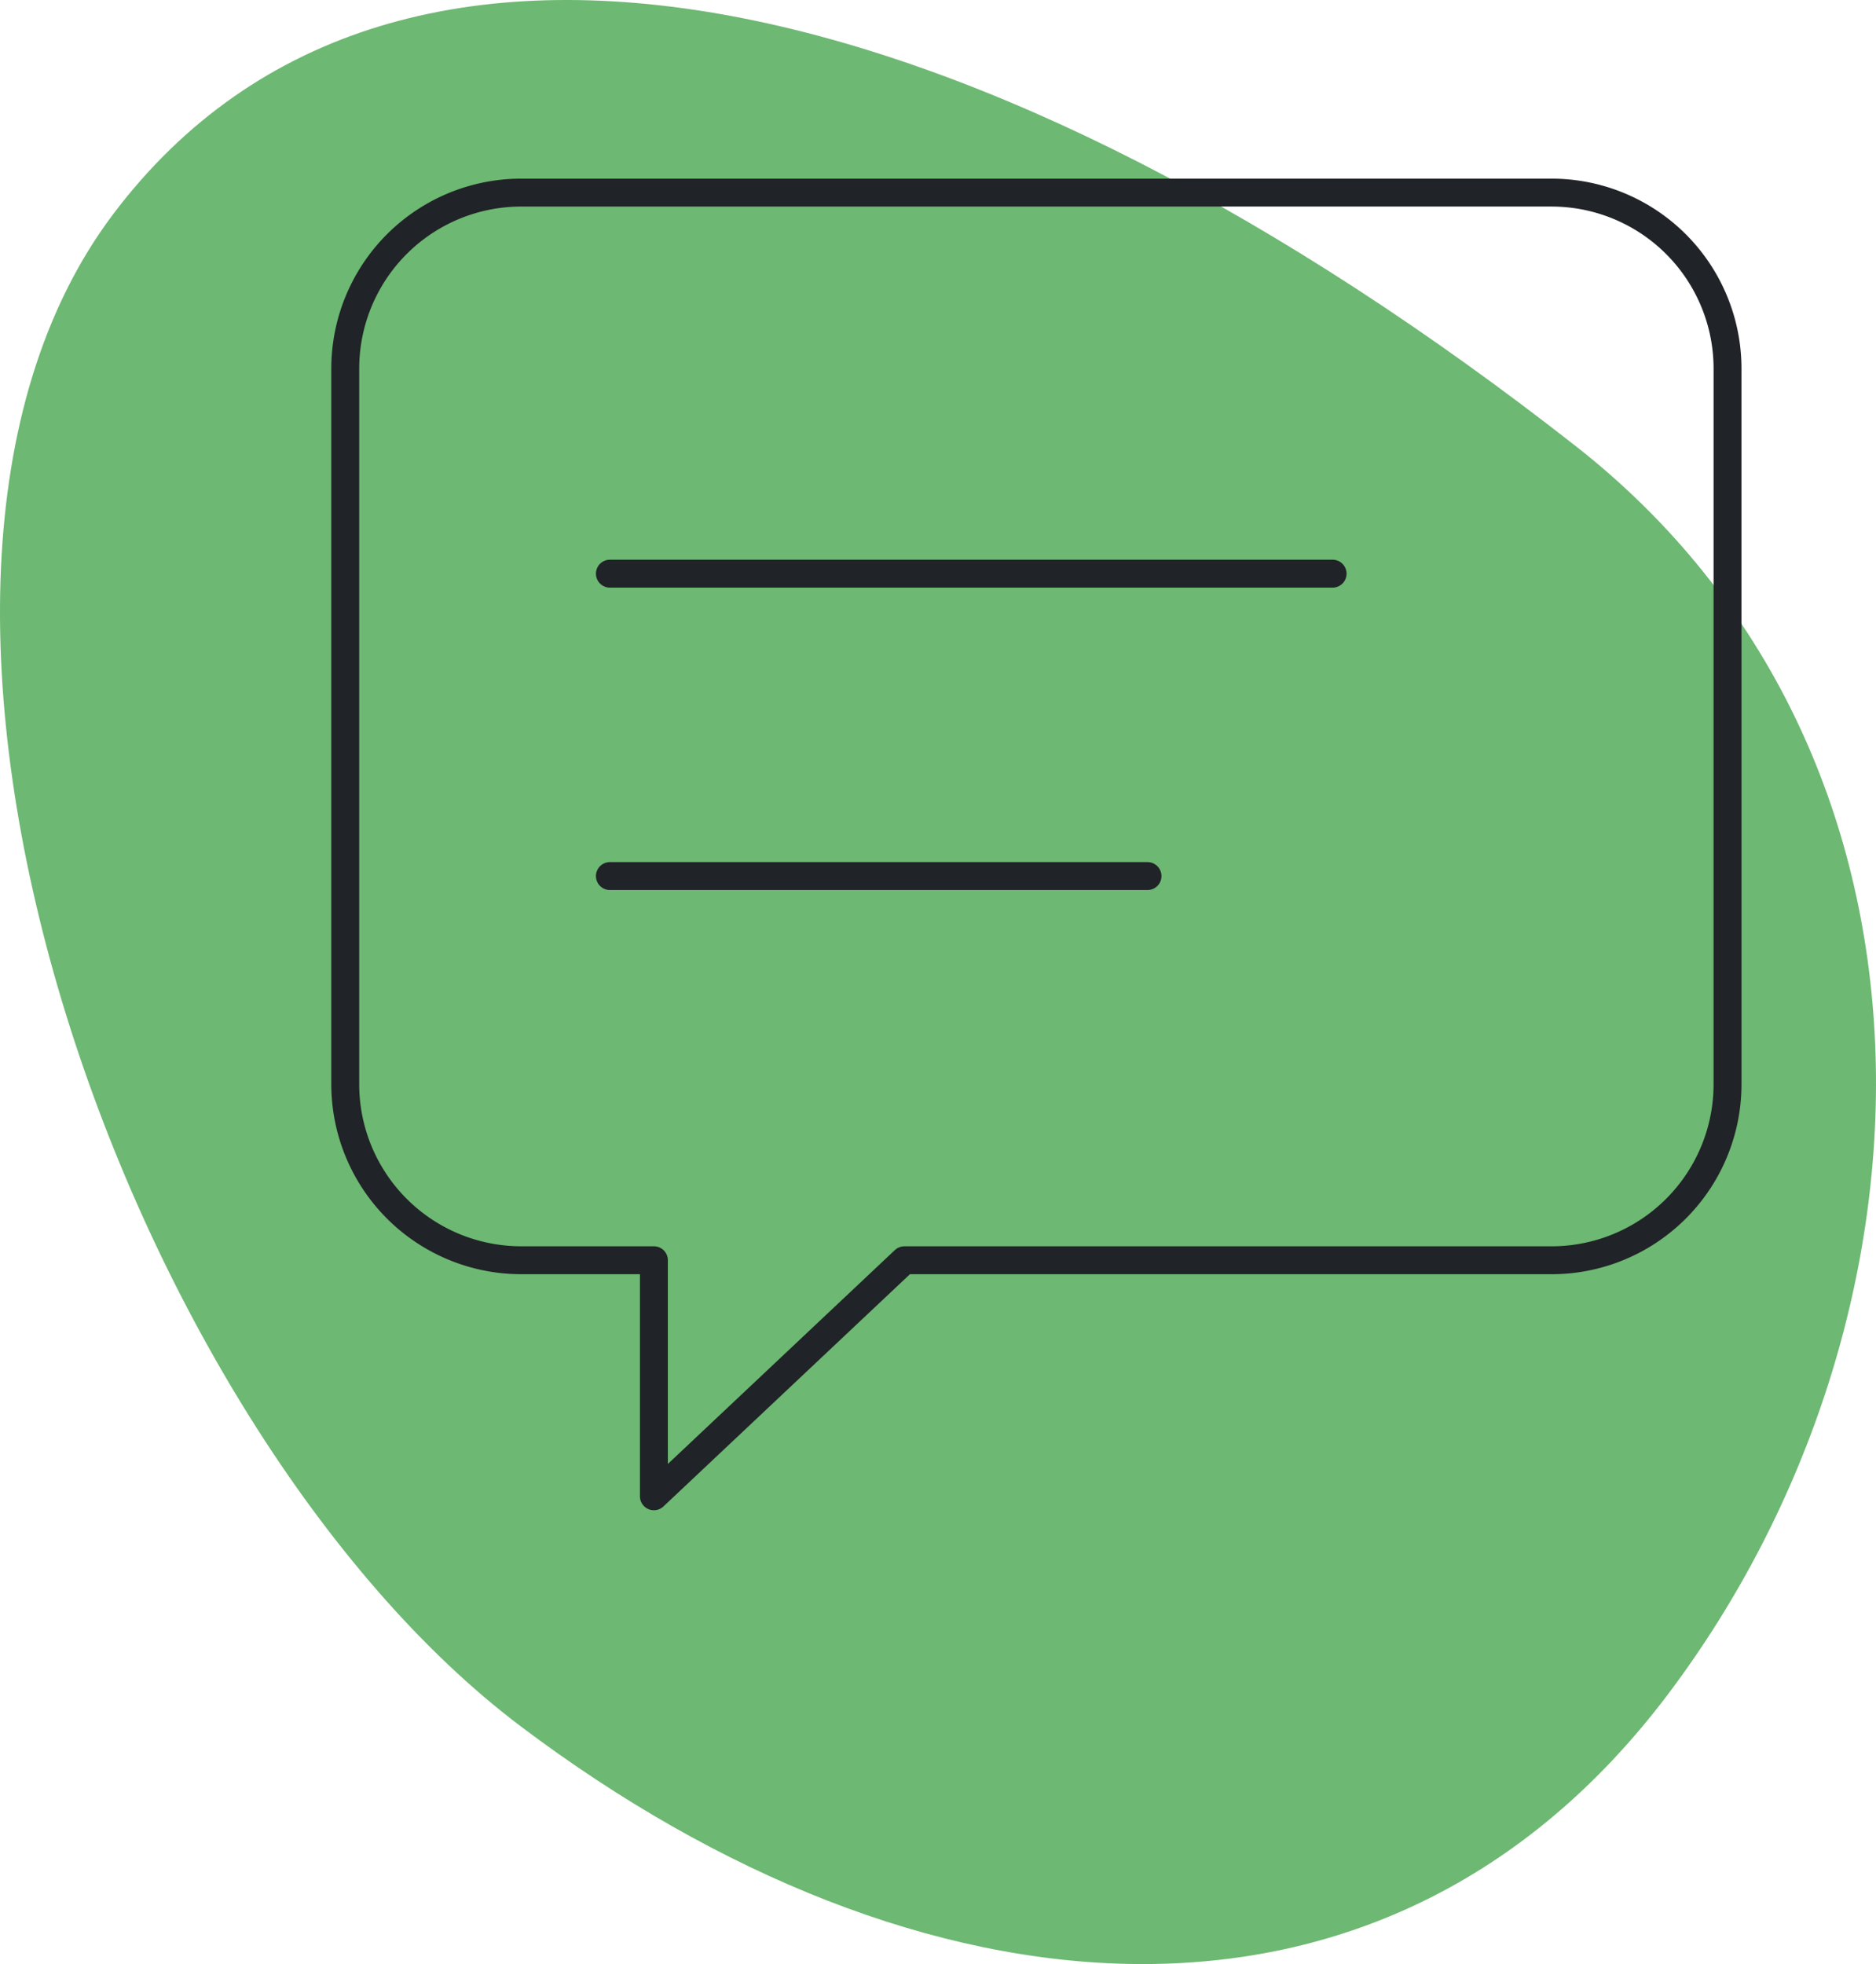
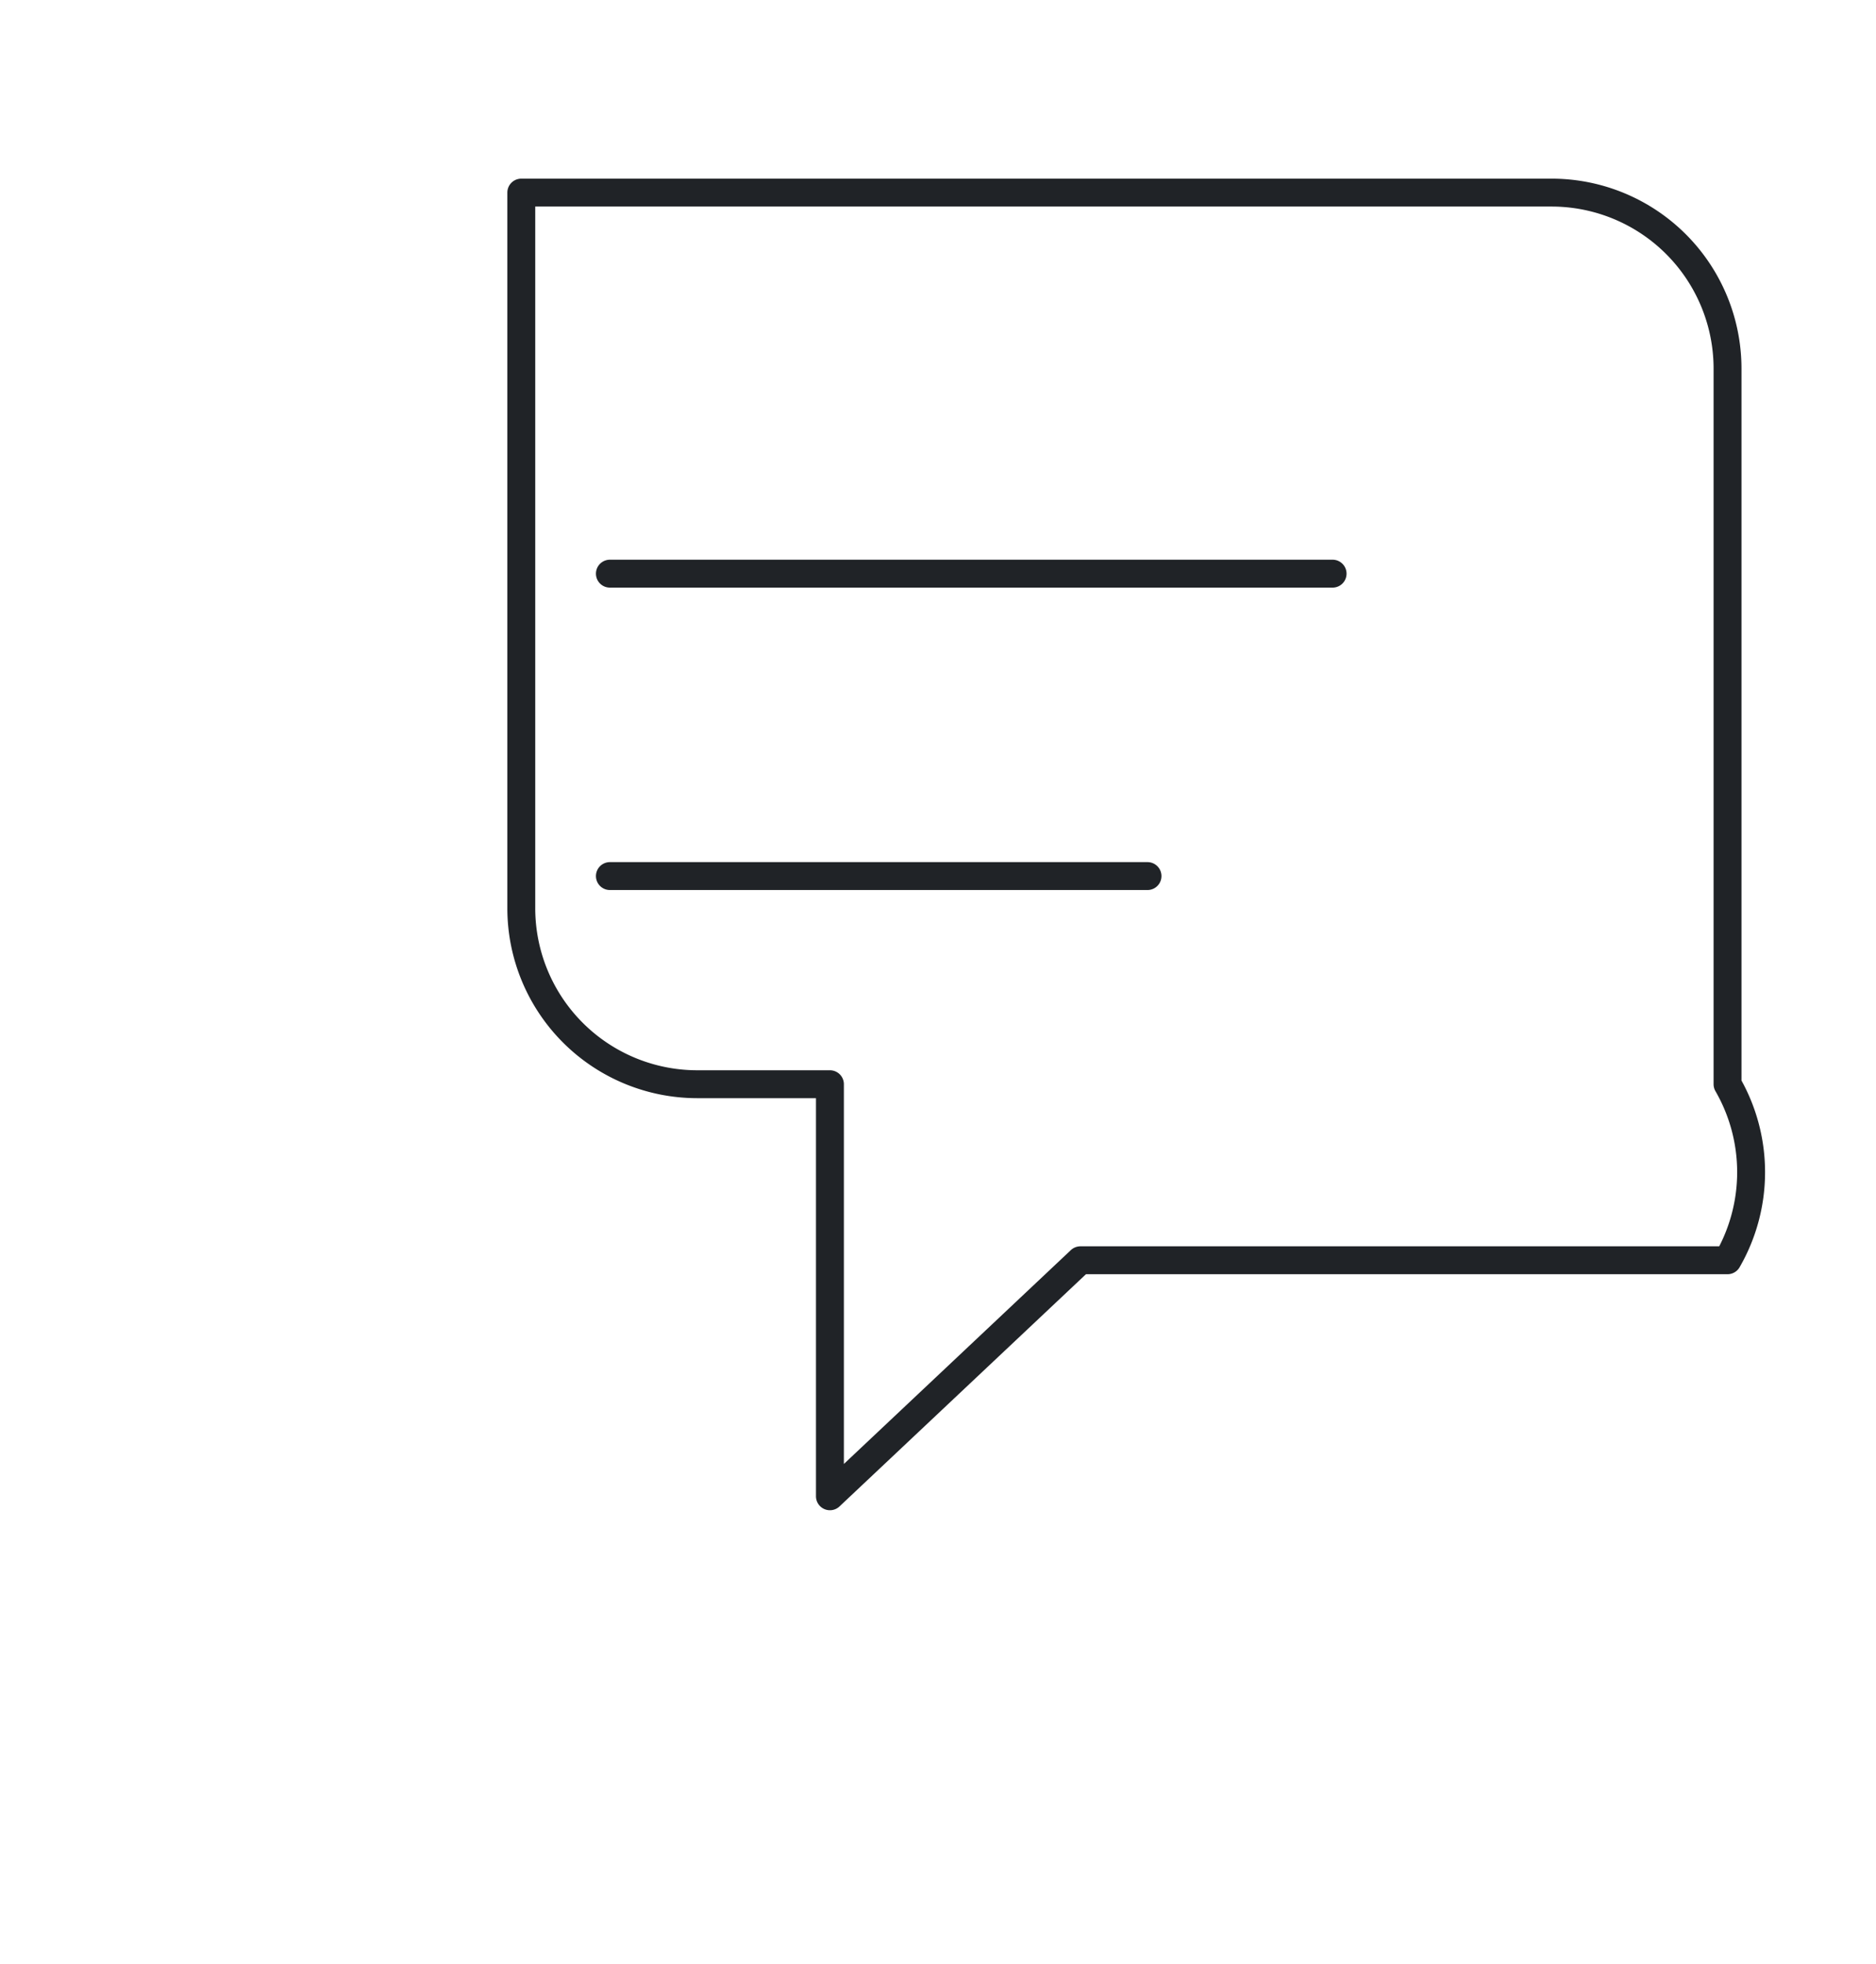
<svg xmlns="http://www.w3.org/2000/svg" width="201.696" height="211.14" viewBox="0 0 201.696 211.14">
  <g id="brand" transform="translate(0 0)">
-     <path id="Path_21768" data-name="Path 21768" d="M238.194,88.507c30.617-40.628,94.159-24.513,157.237,24.912,42,32.909,40.563,93.548,9.949,134.174s-80.722,35.6-123.339,3.483-74.457-121.94-43.847-162.568" transform="translate(-226.034 -65.474)" fill="#6db872" />
-     <path id="Path_21769" data-name="Path 21769" d="M396.491,93.051H285.732a18.923,18.923,0,0,0-18.926,18.923v76.919a18.927,18.927,0,0,0,18.916,18.933h14.267V233.2l26.931-25.372h69.571A18.928,18.928,0,0,0,415.42,188.9V111.977a18.926,18.926,0,0,0-18.926-18.926ZM295.258,134.016h77.7m-77.7,32.51h57.8" transform="translate(-229.686 -72.346)" fill="none" stroke="#202327" stroke-linecap="round" stroke-linejoin="round" stroke-width="3" />
+     <path id="Path_21769" data-name="Path 21769" d="M396.491,93.051H285.732v76.919a18.927,18.927,0,0,0,18.916,18.933h14.267V233.2l26.931-25.372h69.571A18.928,18.928,0,0,0,415.42,188.9V111.977a18.926,18.926,0,0,0-18.926-18.926ZM295.258,134.016h77.7m-77.7,32.51h57.8" transform="translate(-229.686 -72.346)" fill="none" stroke="#202327" stroke-linecap="round" stroke-linejoin="round" stroke-width="3" />
  </g>
</svg>